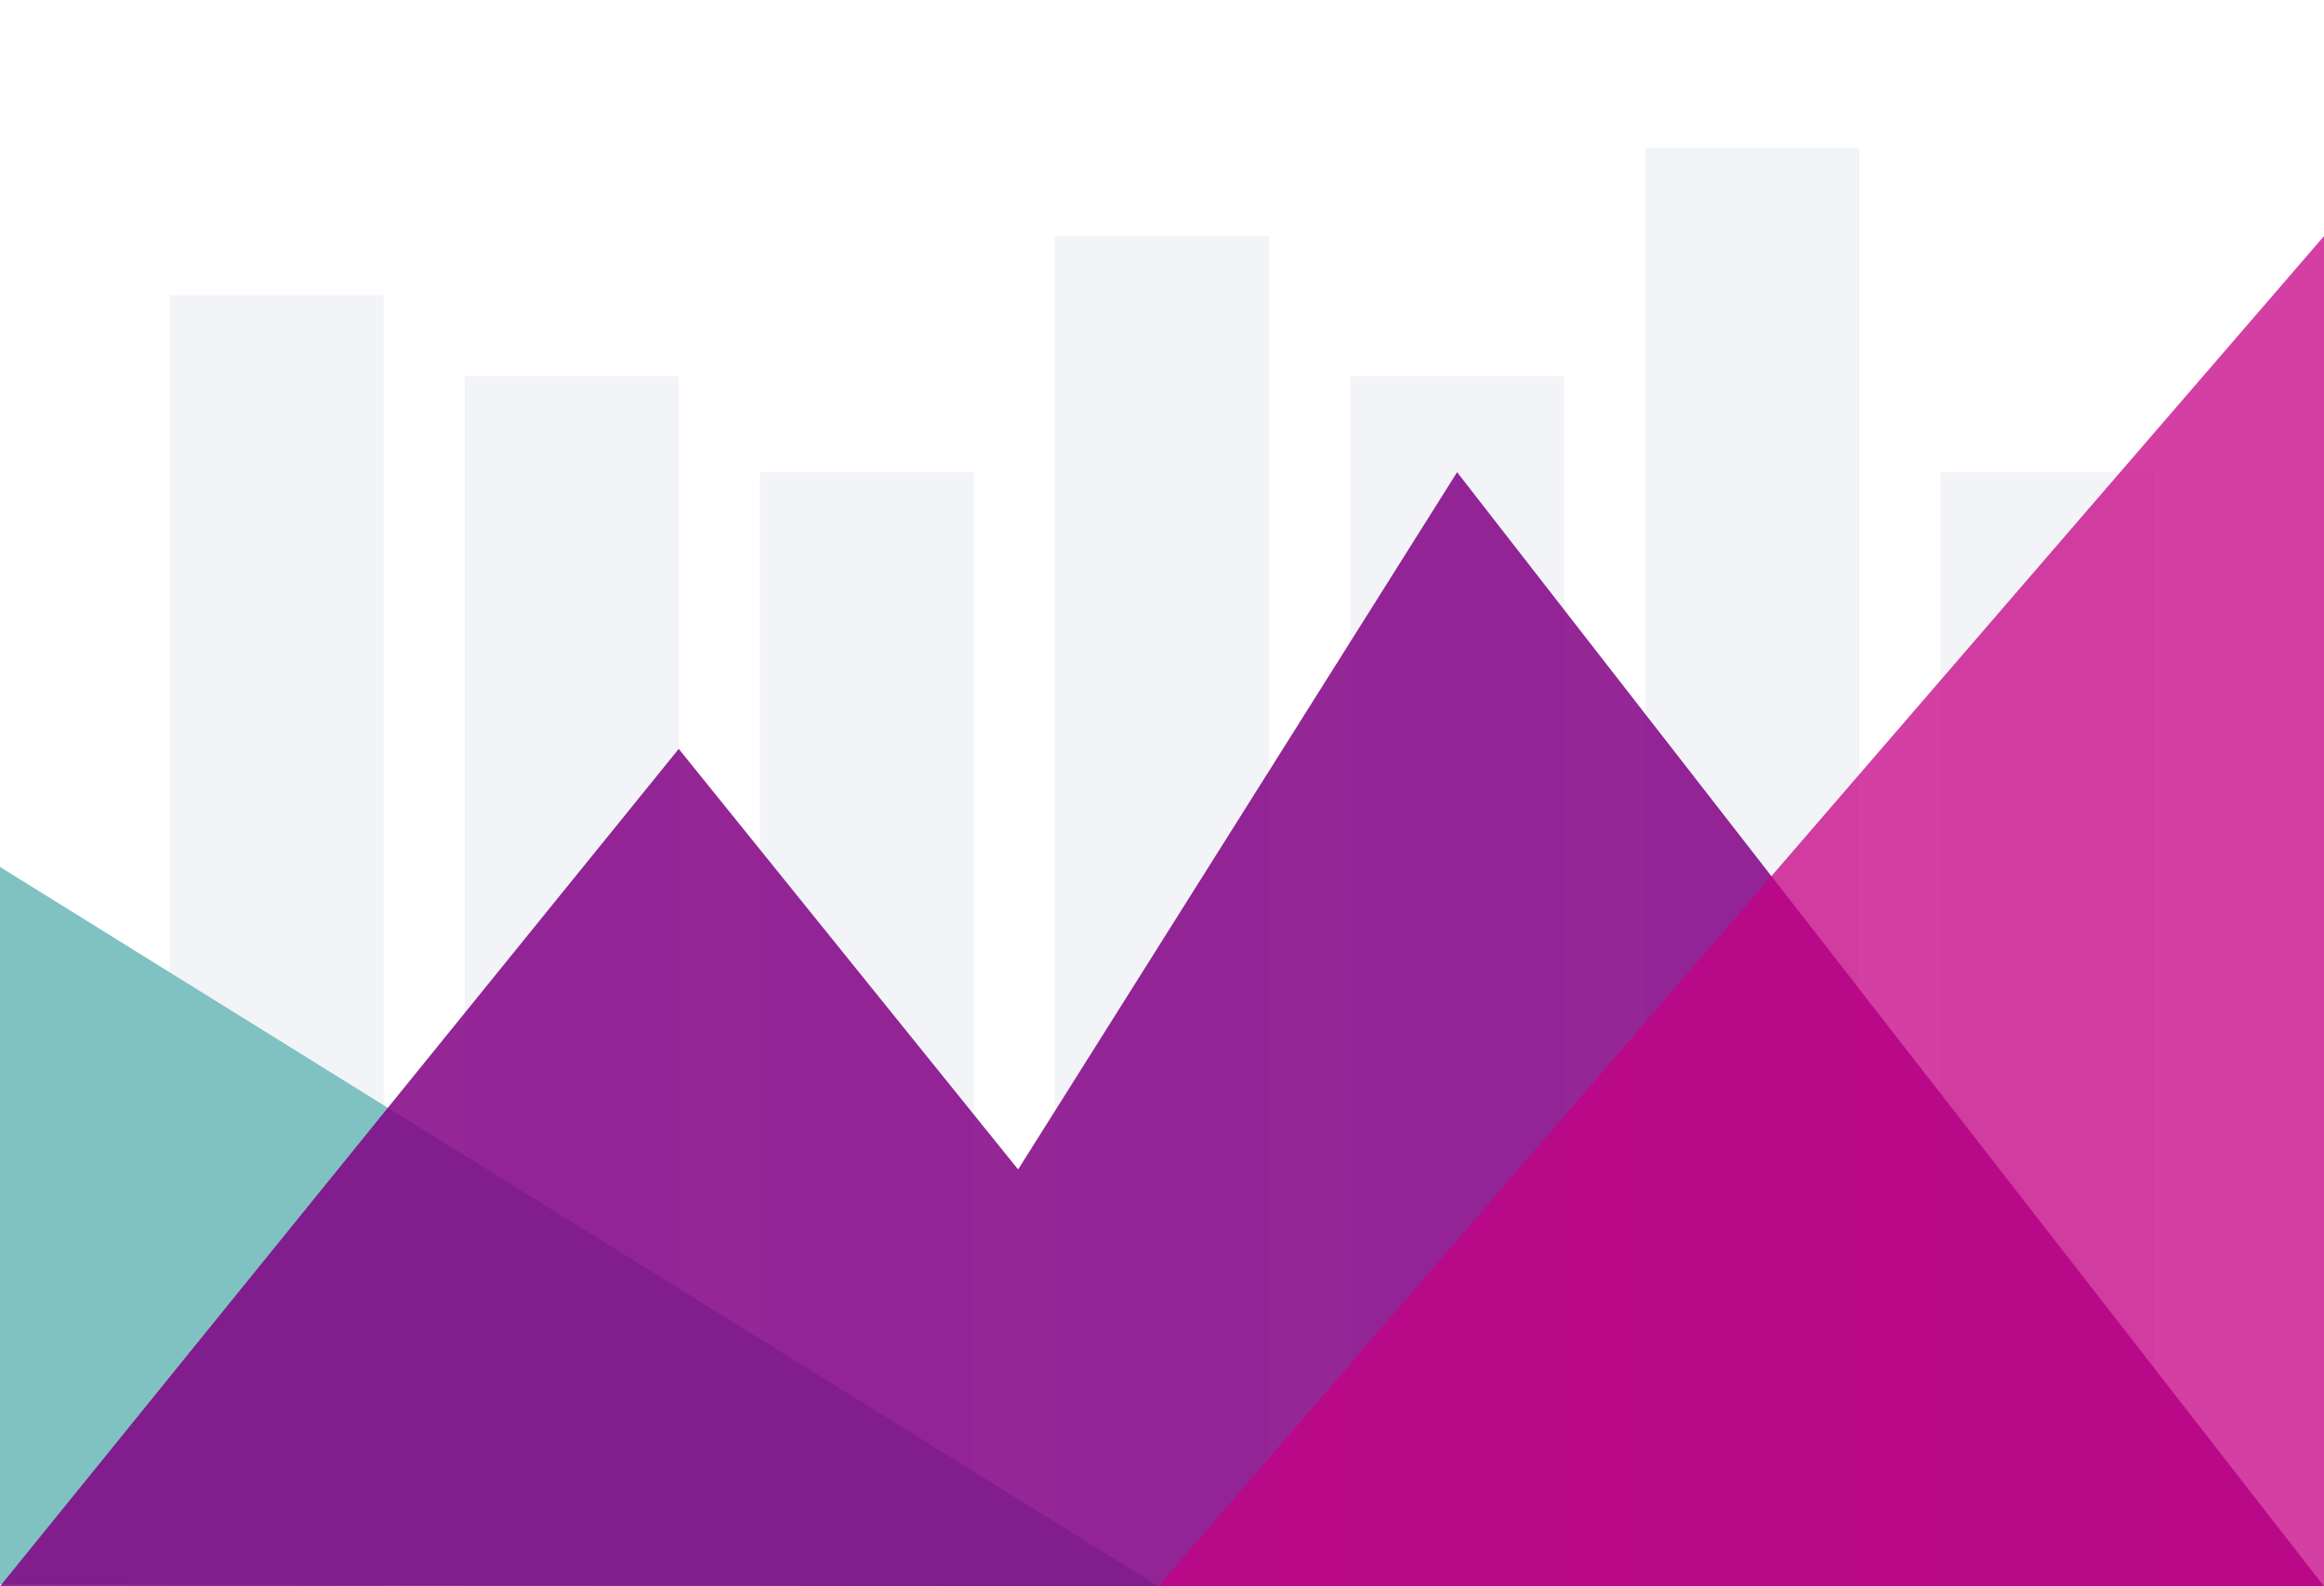
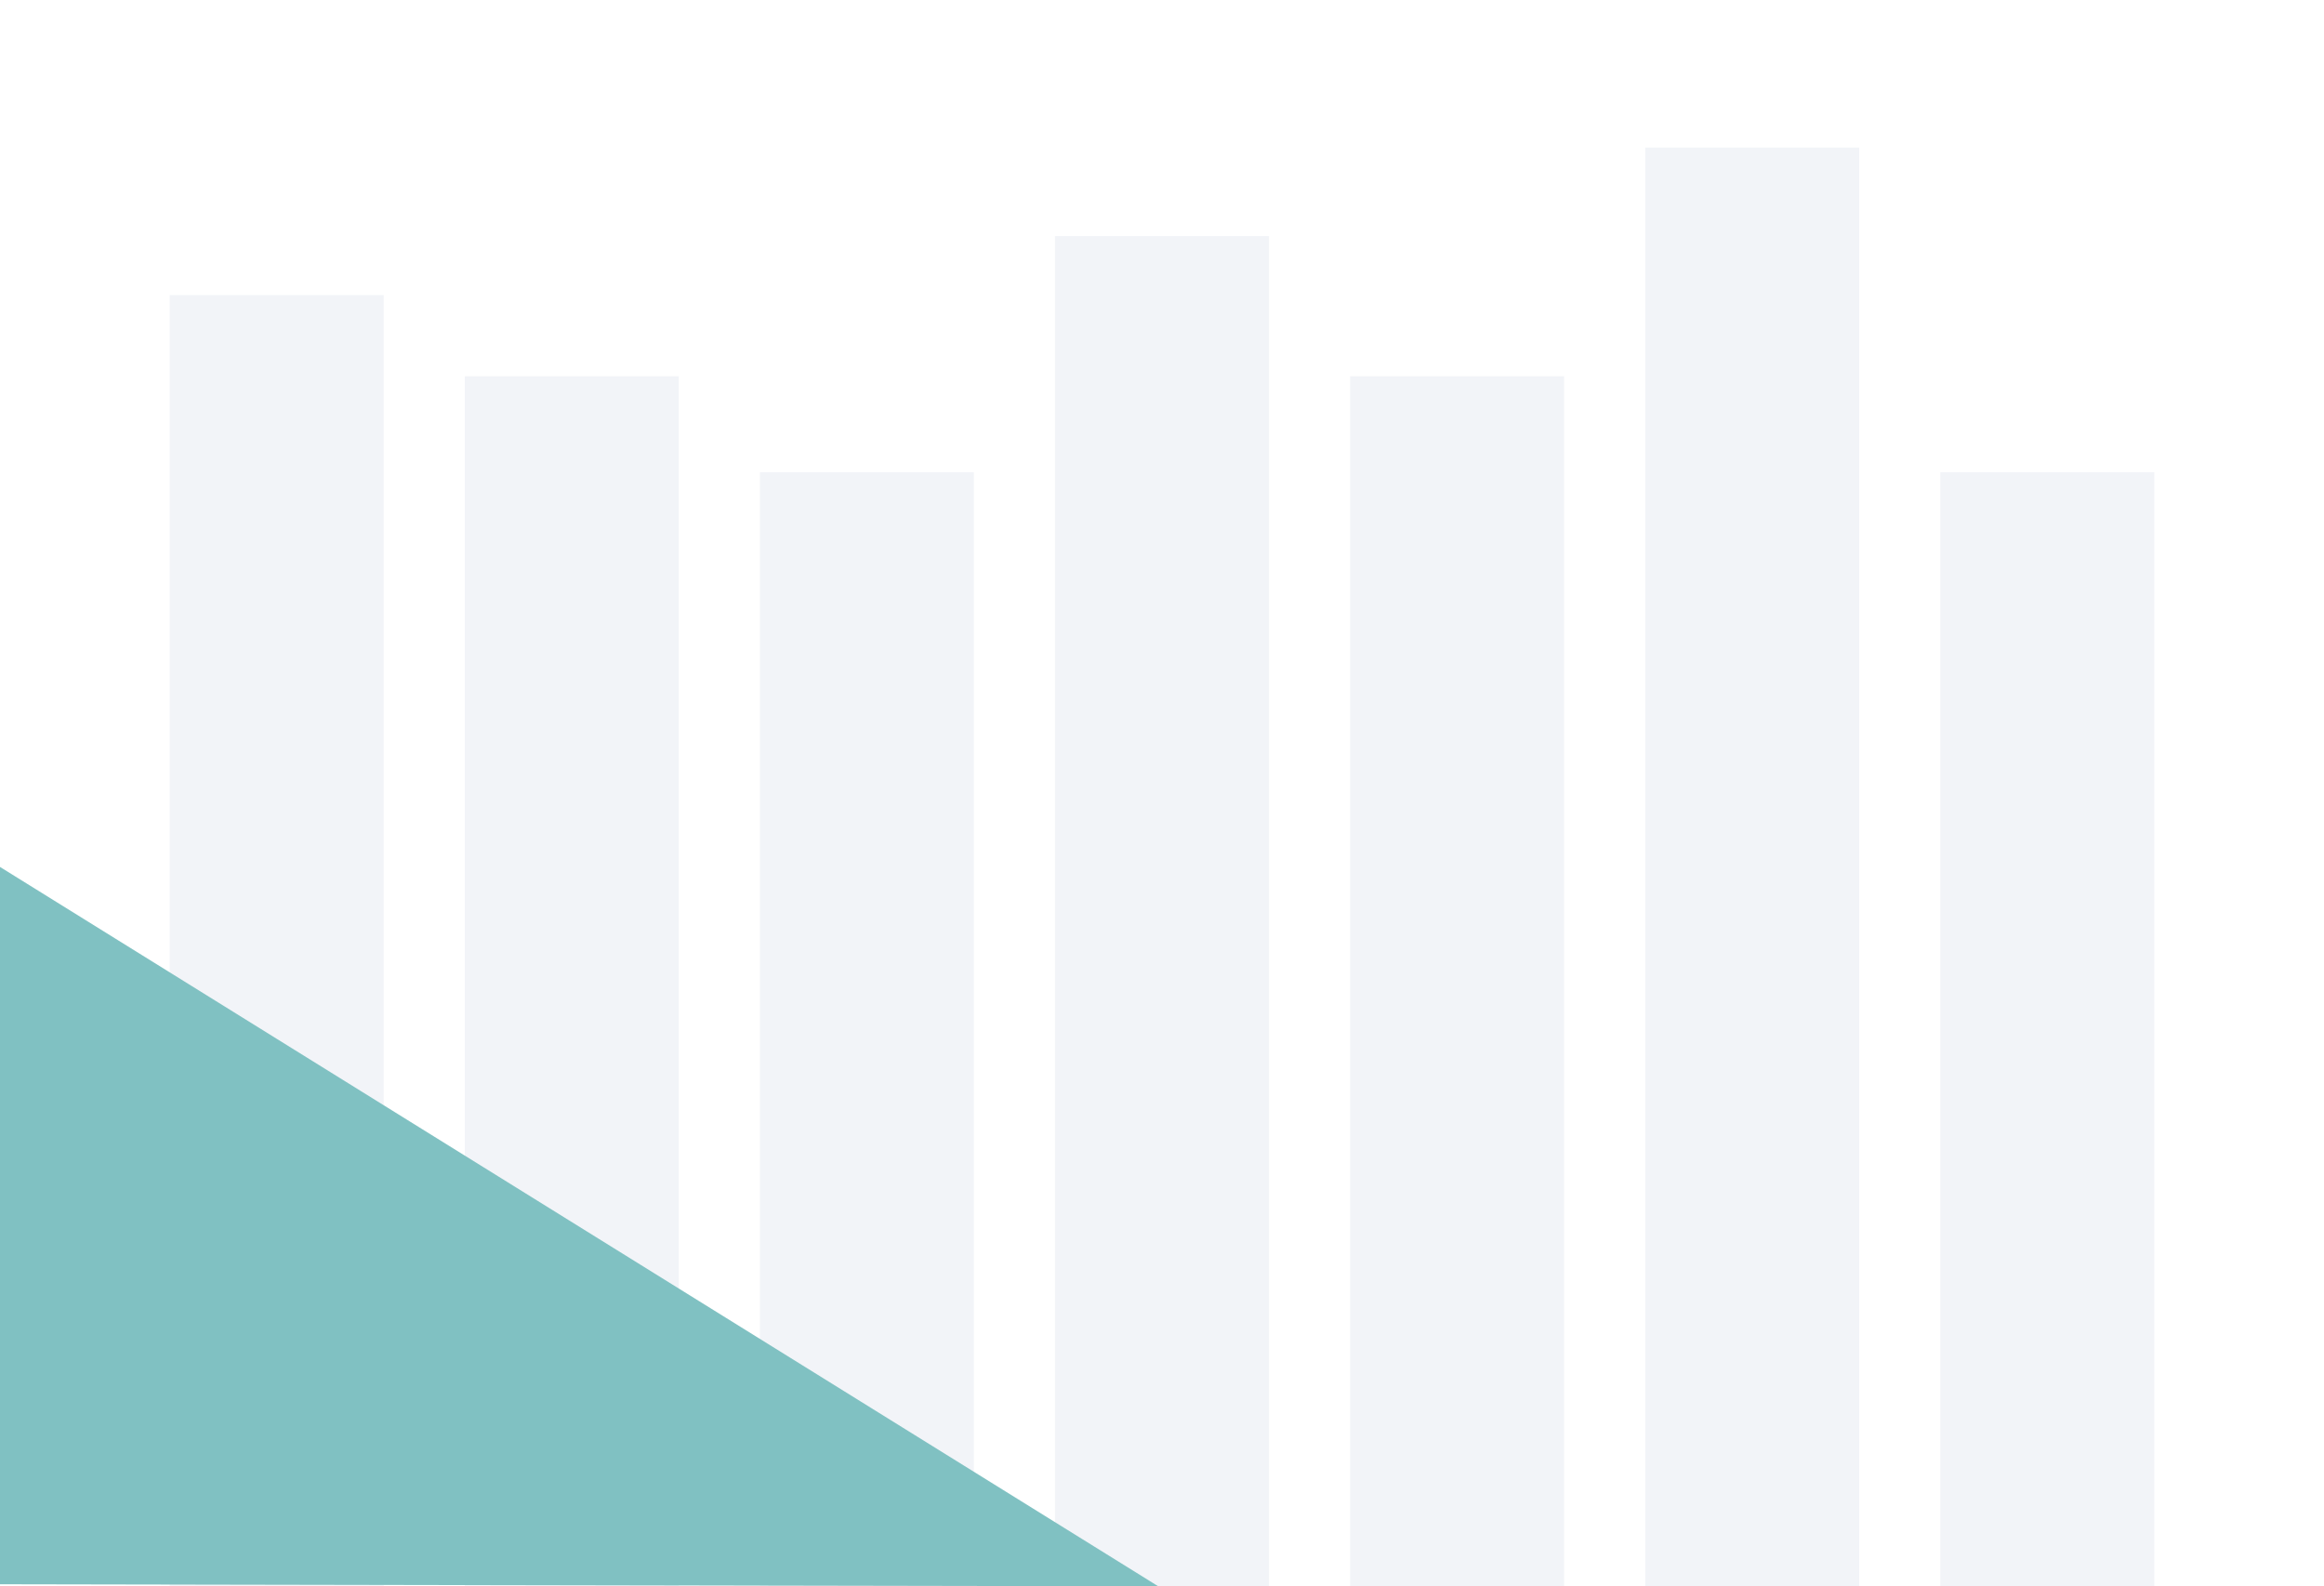
<svg xmlns="http://www.w3.org/2000/svg" width="315" height="215">
  <g fill="none" fill-rule="evenodd">
-     <path fill="#FFF" d="M0 0h315v215H0z" />
    <path d="M292 64v151h-29V64h29ZM52 40v175H23V40h29Zm40 11v164H63V51h29Zm40 13v151h-29V64h29Zm40-32v183h-29V32h29Zm40 19v164h-29V51h29Zm40-31v195h-29V20h29Z" fill="#F2F4F8" />
    <path fill="#80C1C2" d="M0 117.5 157 215l-157-.28z" />
-     <path fill="#820084" opacity=".85" d="m92 101.5 46 57L197.5 64 315 215H0z" />
-     <path fill="#C50084" opacity=".753" d="M315 32v183H157z" />
  </g>
</svg>